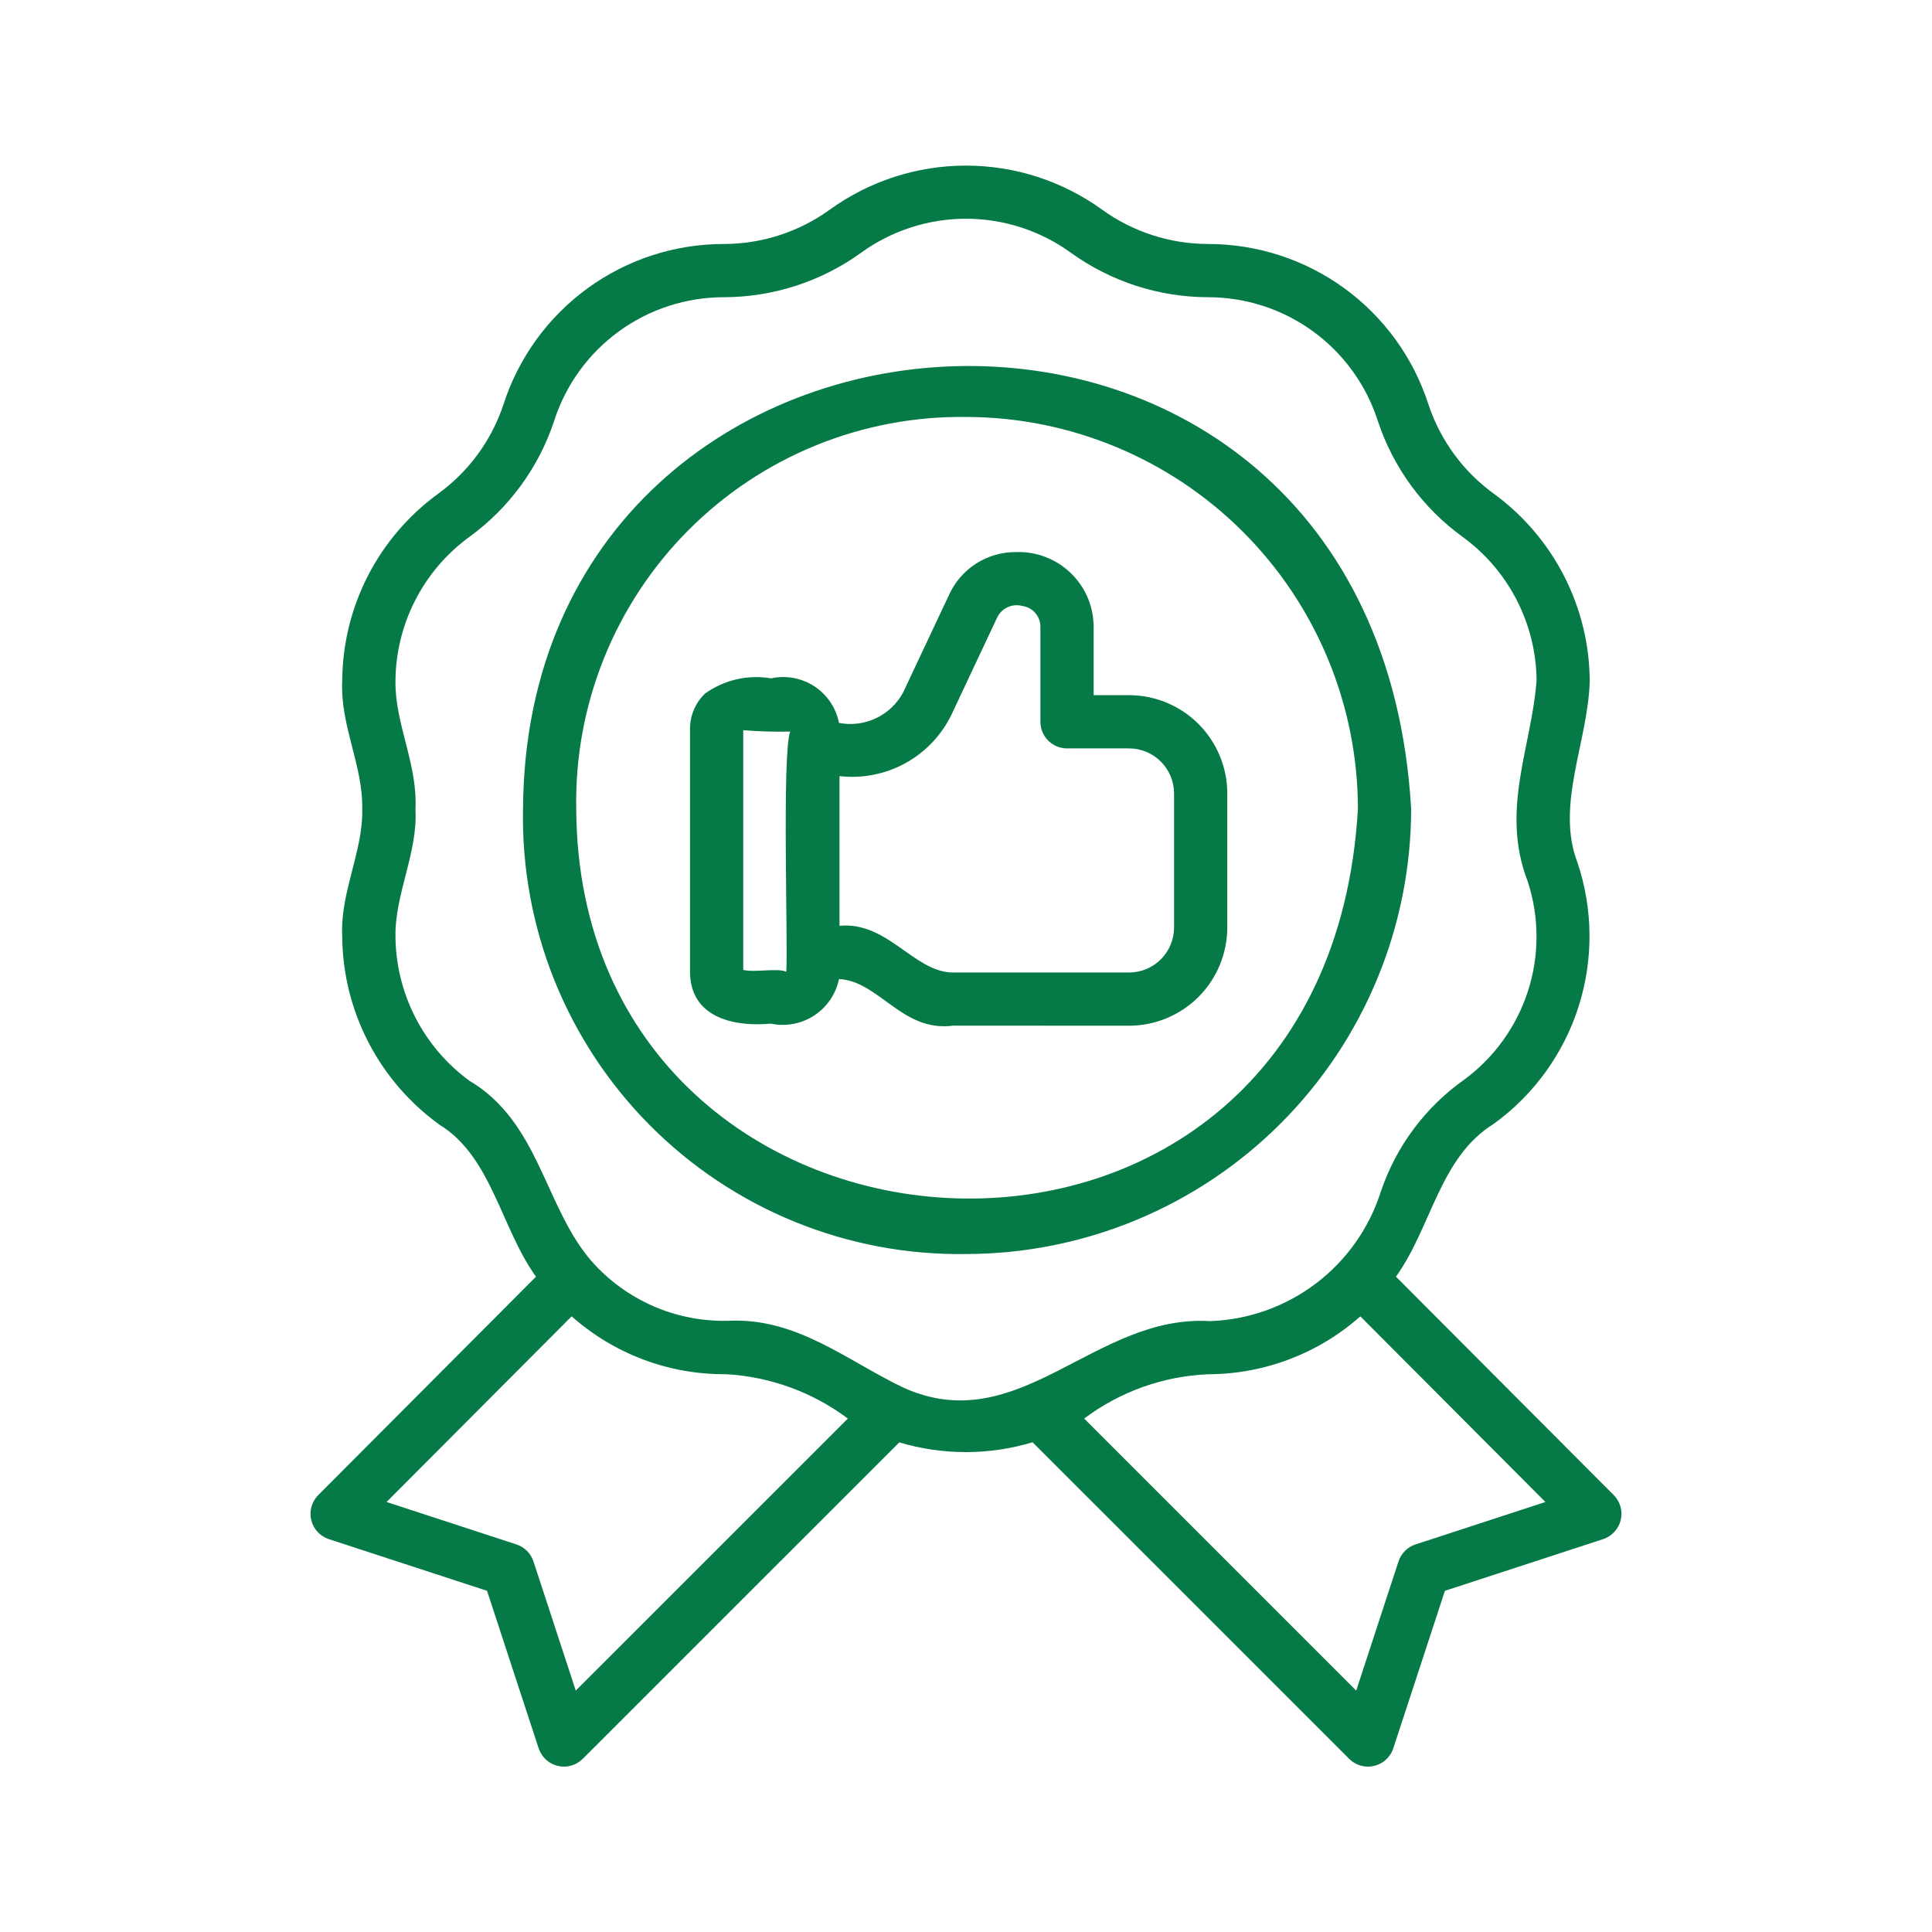
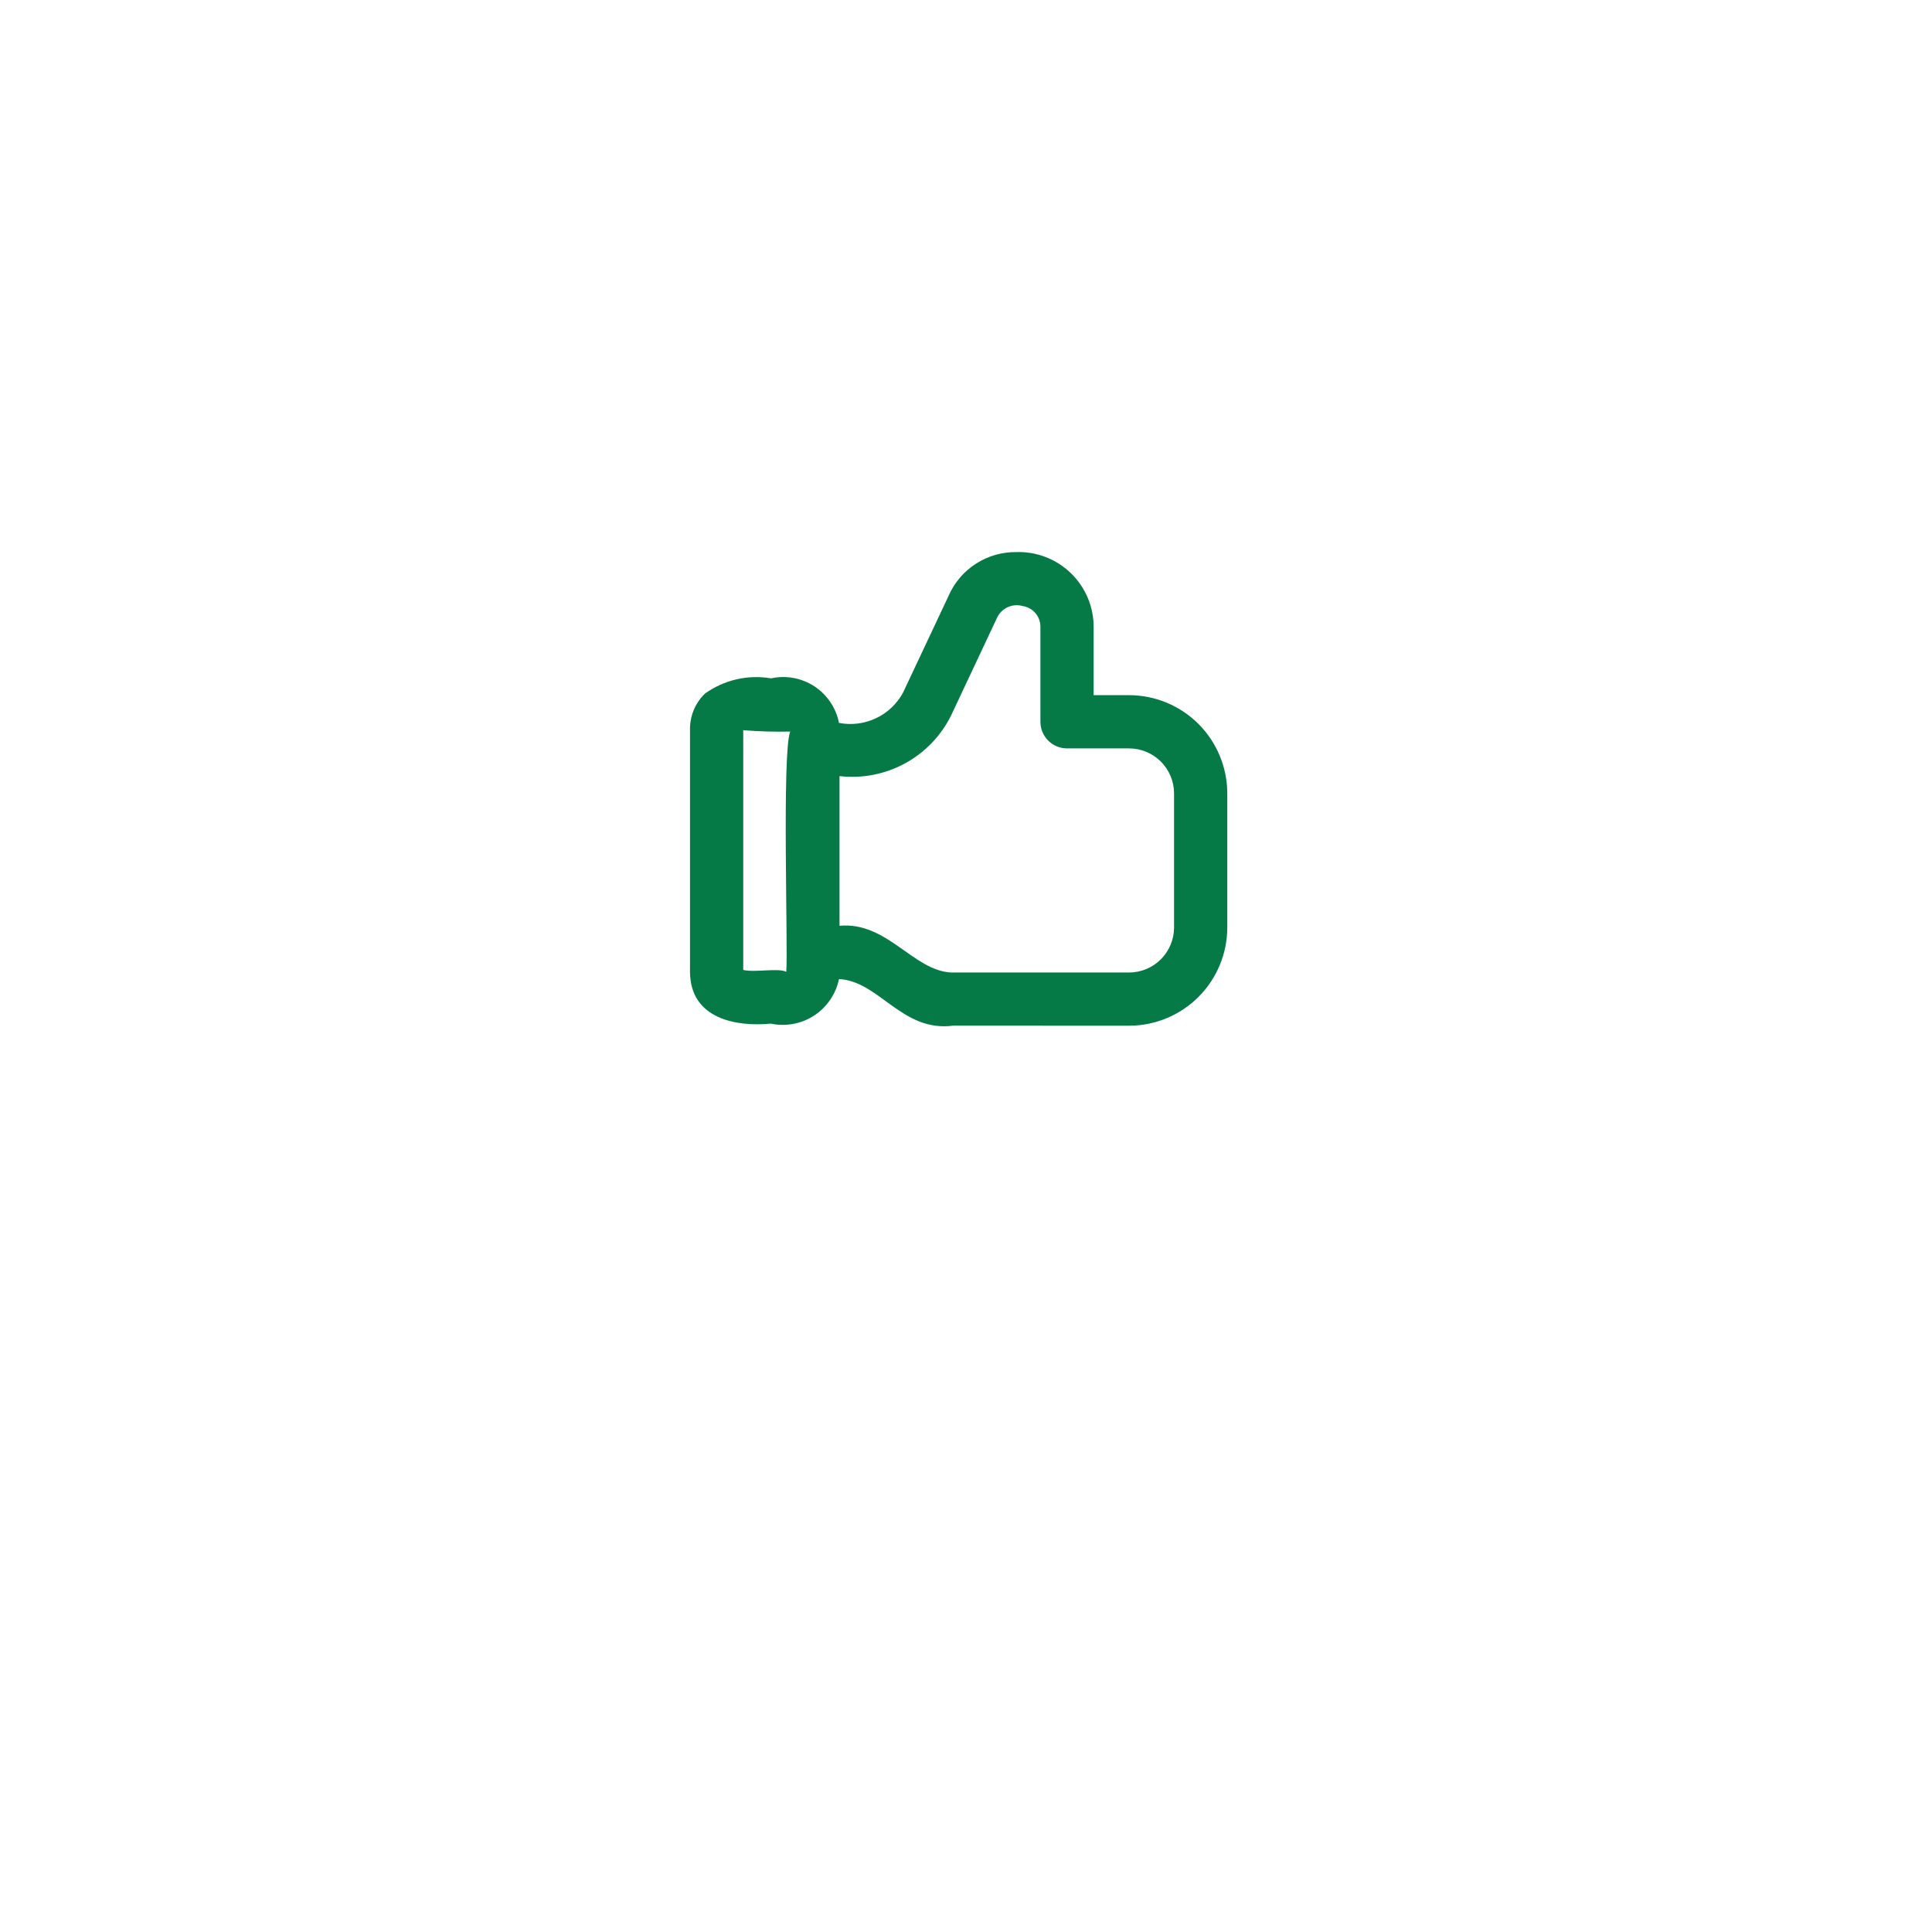
<svg xmlns="http://www.w3.org/2000/svg" width="70" height="70" viewBox="0 0 70 70" fill="none">
-   <path d="M49.565 64.008C49.309 64.008 49.064 63.906 48.883 63.726L37.412 52.256C35.837 52.73 34.158 52.731 32.583 52.26L21.115 63.725C20.999 63.842 20.854 63.927 20.696 63.972C20.537 64.016 20.37 64.02 20.209 63.982C20.049 63.943 19.901 63.865 19.78 63.753C19.659 63.642 19.568 63.501 19.516 63.344L17.646 57.638L11.915 55.766C11.759 55.715 11.618 55.624 11.506 55.503C11.394 55.382 11.315 55.234 11.277 55.074C11.238 54.914 11.241 54.747 11.286 54.588C11.33 54.43 11.415 54.285 11.531 54.169L19.42 46.257C18.157 44.506 17.808 41.91 15.938 40.76C14.85 39.979 13.962 38.952 13.347 37.761C12.731 36.571 12.407 35.253 12.399 33.913C12.323 32.326 13.158 30.844 13.124 29.33C13.16 27.724 12.324 26.324 12.399 24.663C12.408 23.342 12.726 22.042 13.328 20.866C13.931 19.69 14.801 18.673 15.868 17.894C16.982 17.088 17.814 15.951 18.245 14.645C18.791 12.957 19.858 11.485 21.293 10.442C22.727 9.399 24.456 8.838 26.23 8.84C27.606 8.838 28.946 8.403 30.061 7.599C31.498 6.559 33.228 5.999 35.002 6C36.776 6.001 38.505 6.562 39.941 7.603C41.056 8.405 42.395 8.838 43.768 8.84C45.543 8.839 47.273 9.401 48.709 10.445C50.144 11.49 51.211 12.963 51.755 14.653C52.187 15.955 53.017 17.088 54.129 17.892C55.2 18.675 56.072 19.698 56.675 20.88C57.278 22.061 57.595 23.368 57.599 24.694C57.526 26.921 56.356 29.181 57.157 31.259C57.724 32.952 57.736 34.783 57.191 36.484C56.646 38.184 55.572 39.667 54.127 40.716C52.162 41.924 51.873 44.453 50.578 46.256L58.468 54.169C58.584 54.285 58.668 54.43 58.713 54.588C58.757 54.747 58.761 54.914 58.722 55.074C58.683 55.234 58.605 55.382 58.493 55.503C58.381 55.624 58.24 55.715 58.084 55.766L52.352 57.638L50.482 63.344C50.418 63.537 50.295 63.705 50.131 63.824C49.966 63.943 49.768 64.007 49.565 64.008ZM39.282 51.397L49.138 61.253L50.671 56.572C50.718 56.429 50.799 56.298 50.906 56.191C51.013 56.084 51.144 56.004 51.288 55.957L55.993 54.42L49.288 47.694C47.766 49.043 45.803 49.789 43.768 49.792C42.145 49.861 40.581 50.421 39.282 51.397ZM14.006 54.42L18.71 55.957C18.854 56.004 18.985 56.084 19.093 56.191C19.2 56.298 19.281 56.429 19.328 56.572L20.861 61.253L30.719 51.397C29.437 50.438 27.9 49.879 26.302 49.79C24.244 49.807 22.252 49.06 20.712 47.693L14.006 54.42ZM32.732 50.277L32.734 50.278C36.935 52.172 39.646 47.61 43.84 47.867C45.233 47.819 46.577 47.34 47.687 46.496C48.796 45.653 49.617 44.486 50.036 43.157C50.592 41.521 51.652 40.103 53.065 39.108C54.149 38.305 54.954 37.181 55.365 35.896C55.776 34.611 55.772 33.228 55.355 31.945C54.346 29.344 55.498 27.068 55.673 24.64C55.661 23.626 55.413 22.629 54.947 21.728C54.482 20.828 53.813 20.048 52.993 19.452C51.555 18.41 50.481 16.942 49.923 15.257C49.505 13.953 48.684 12.816 47.578 12.009C46.471 11.202 45.137 10.768 43.768 10.769C41.986 10.765 40.25 10.202 38.804 9.16C37.698 8.358 36.368 7.926 35.002 7.925C33.636 7.925 32.305 8.356 31.199 9.157C29.752 10.201 28.015 10.764 26.23 10.769C24.863 10.768 23.53 11.201 22.424 12.006C21.318 12.811 20.497 13.946 20.078 15.248C19.52 16.938 18.445 18.409 17.004 19.454C16.178 20.056 15.506 20.845 15.041 21.755C14.576 22.665 14.332 23.672 14.328 24.694C14.315 26.252 15.139 27.693 15.053 29.33C15.141 30.87 14.314 32.399 14.328 33.884C14.329 34.911 14.572 35.924 15.037 36.84C15.502 37.756 16.177 38.549 17.006 39.156C19.542 40.658 19.725 43.708 21.419 45.678C22.038 46.385 22.805 46.946 23.666 47.323C24.527 47.699 25.461 47.88 26.4 47.854C28.878 47.739 30.671 49.292 32.732 50.277ZM34.999 45.436C32.876 45.468 30.768 45.071 28.802 44.271C26.835 43.47 25.05 42.282 23.552 40.777C22.054 39.272 20.875 37.48 20.084 35.51C19.294 33.539 18.908 31.43 18.95 29.306C19.075 8.829 49.837 7.015 51.129 29.308C51.123 33.584 49.422 37.683 46.399 40.707C43.375 43.73 39.276 45.431 34.999 45.436ZM35.018 15.107C33.149 15.081 31.294 15.431 29.562 16.136C27.831 16.841 26.259 17.887 24.94 19.212C23.621 20.536 22.582 22.112 21.884 23.847C21.186 25.581 20.844 27.438 20.878 29.306C20.962 47.252 48.06 48.993 49.2 29.307C49.196 25.546 47.701 21.939 45.043 19.277C42.385 16.616 38.78 15.116 35.018 15.107Z" fill="#067A46" />
  <path d="M36.824 20.003C36.305 19.997 35.795 20.143 35.358 20.425C34.922 20.706 34.578 21.11 34.37 21.586L32.722 25.089C32.503 25.497 32.159 25.824 31.741 26.022C31.323 26.221 30.852 26.28 30.398 26.192C30.345 25.923 30.239 25.667 30.086 25.44C29.933 25.212 29.736 25.018 29.507 24.867C29.277 24.717 29.02 24.614 28.751 24.564C28.481 24.515 28.204 24.519 27.937 24.578C27.52 24.506 27.094 24.519 26.682 24.614C26.27 24.71 25.882 24.886 25.539 25.133C25.363 25.304 25.225 25.508 25.132 25.734C25.04 25.961 24.995 26.204 25 26.448V35.21C25.01 36.94 26.715 37.206 27.929 37.088C28.197 37.145 28.474 37.148 28.744 37.097C29.013 37.047 29.27 36.944 29.499 36.794C29.729 36.643 29.926 36.45 30.08 36.223C30.235 35.996 30.343 35.742 30.398 35.473C31.86 35.549 32.68 37.407 34.536 37.161L40.907 37.164C41.851 37.163 42.755 36.788 43.423 36.121C44.09 35.454 44.465 34.549 44.467 33.606V28.746C44.465 27.802 44.09 26.898 43.423 26.23C42.755 25.563 41.851 25.188 40.907 25.187H39.625V22.733C39.627 22.368 39.556 22.006 39.415 21.669C39.274 21.332 39.067 21.027 38.805 20.772C38.544 20.517 38.234 20.318 37.893 20.186C37.553 20.053 37.189 19.991 36.824 20.003ZM30.417 28.12C31.237 28.215 32.067 28.053 32.792 27.658C33.517 27.262 34.102 26.652 34.466 25.91L36.125 22.382C36.204 22.213 36.34 22.078 36.509 22C36.678 21.922 36.869 21.907 37.048 21.957C37.228 21.983 37.392 22.073 37.511 22.21C37.63 22.347 37.696 22.523 37.696 22.704V26.151C37.696 26.278 37.721 26.404 37.769 26.52C37.818 26.637 37.889 26.744 37.978 26.833C38.068 26.923 38.174 26.994 38.291 27.042C38.408 27.091 38.534 27.116 38.66 27.116H40.907C41.339 27.116 41.754 27.288 42.06 27.593C42.365 27.899 42.538 28.313 42.538 28.746V33.606C42.538 34.038 42.365 34.452 42.06 34.758C41.754 35.064 41.339 35.235 40.907 35.236H34.466C33.081 35.169 32.145 33.383 30.417 33.543L30.417 28.12ZM26.929 35.142V26.456C27.495 26.503 28.064 26.519 28.631 26.506C28.327 27.259 28.557 34.372 28.488 35.21C28.198 35.062 27.325 35.245 26.929 35.142Z" fill="#067A46" />
</svg>